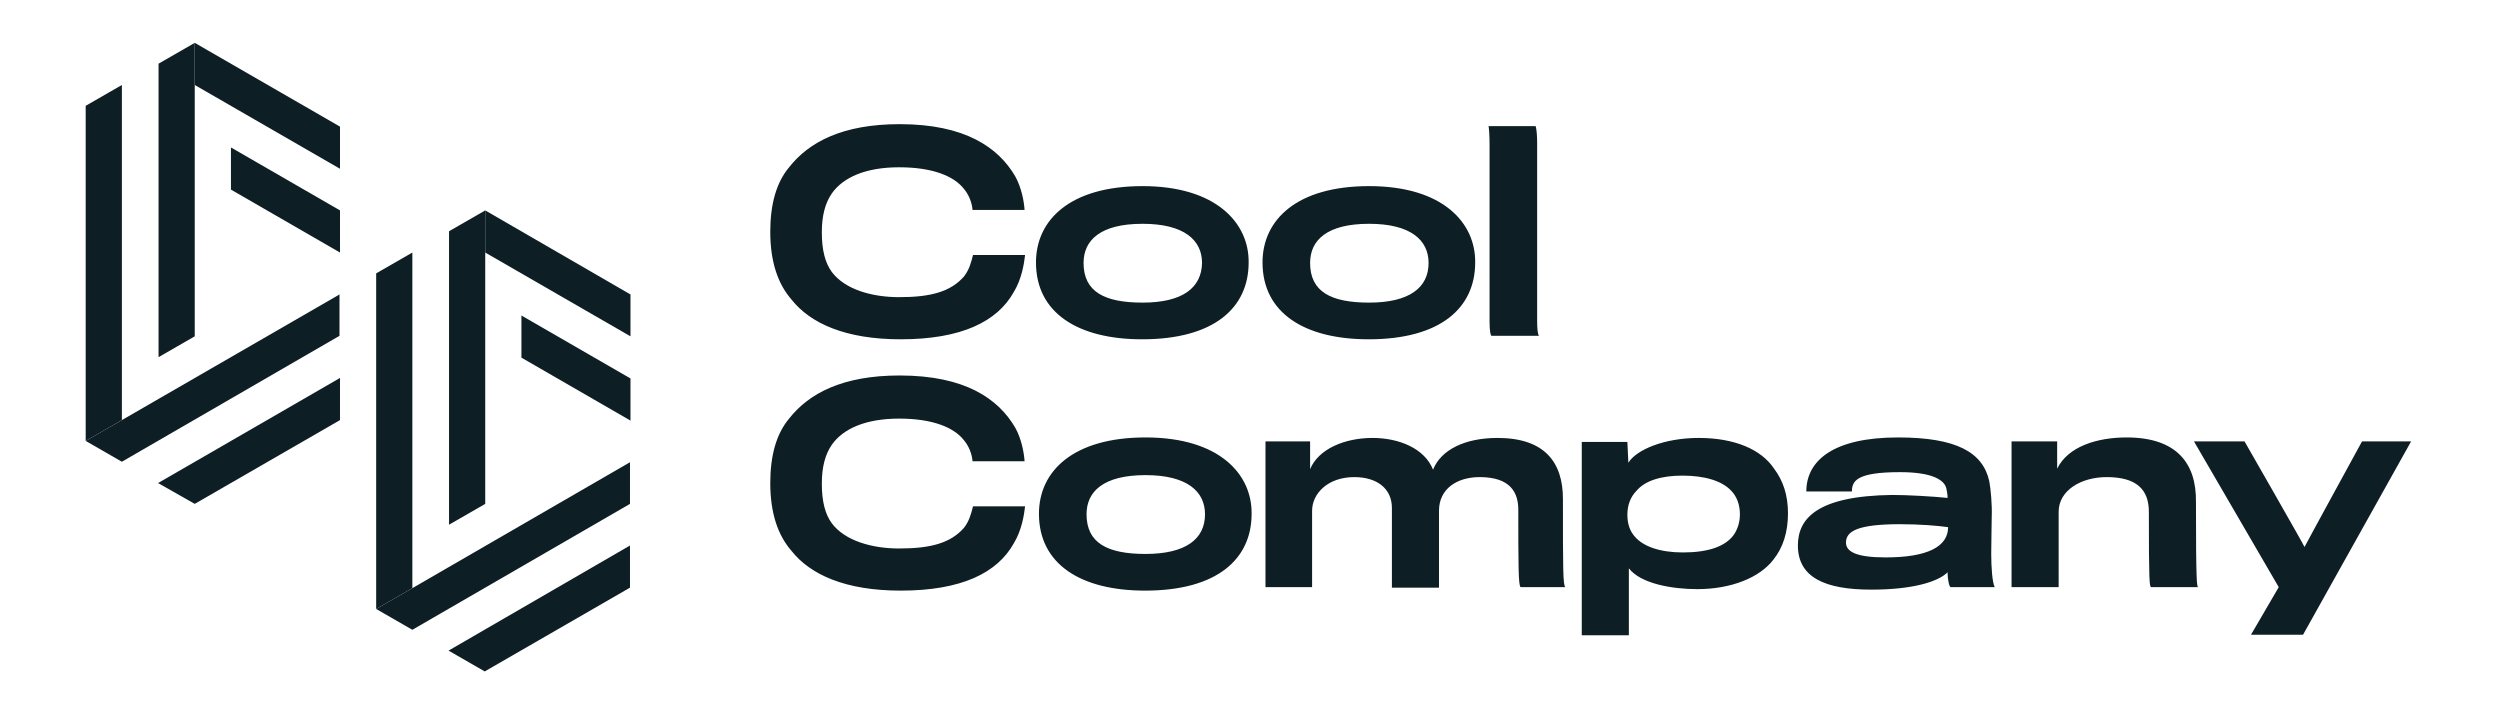
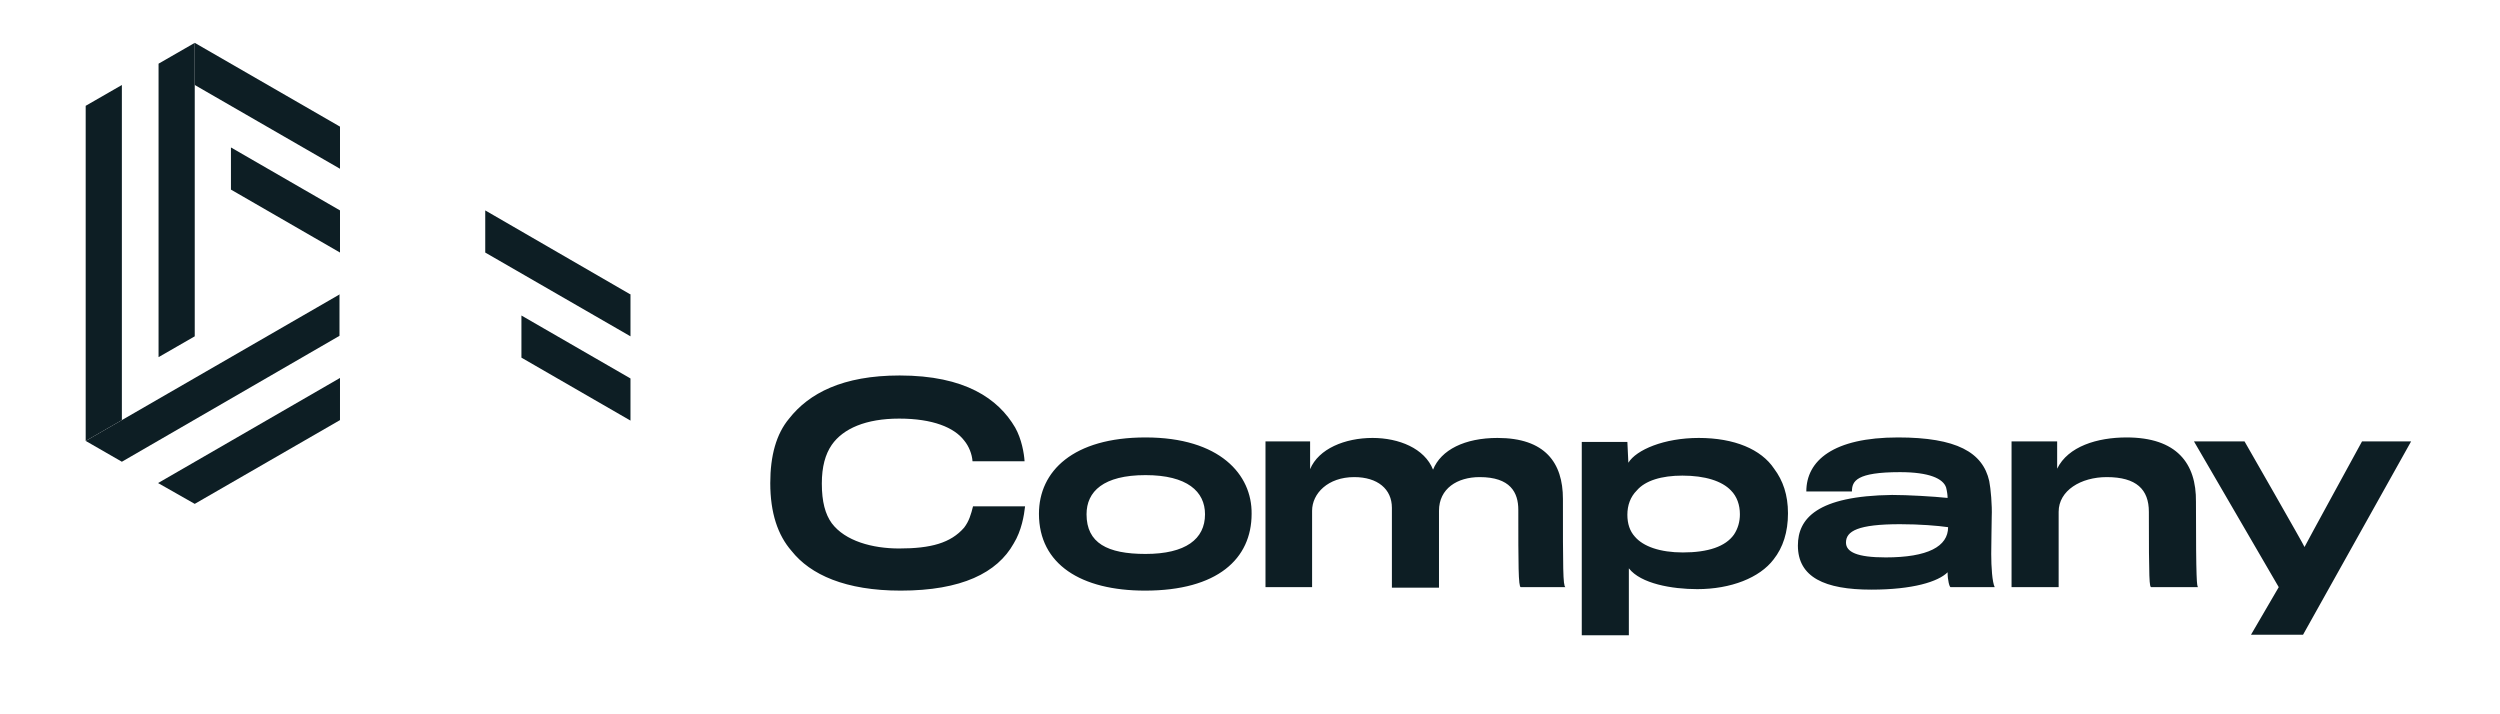
<svg xmlns="http://www.w3.org/2000/svg" width="350" height="100" viewBox="0 0 350 100" fill="none">
  <g clip-path="url(#clip0_2839_4141)">
-     <path d="M191.674 26.057C181.541 26.057 176.753 30.776 176.753 36.745C176.753 43.824 182.652 47.502 191.604 47.502C201.737 47.502 206.526 43.06 206.526 36.745C206.595 31.262 202.084 26.057 191.674 26.057ZM191.674 42.366C186.33 42.366 183.415 40.839 183.415 36.814C183.415 33.622 185.775 31.331 191.674 31.331C197.504 31.331 200.002 33.622 200.002 36.814C200.002 40.284 197.295 42.366 191.674 42.366ZM159.958 26.057C149.825 26.057 145.037 30.776 145.037 36.745C145.037 43.824 150.936 47.502 159.888 47.502C170.021 47.502 174.81 43.06 174.81 36.745C174.879 31.262 170.298 26.057 159.958 26.057ZM159.958 42.366C154.614 42.366 151.699 40.839 151.699 36.814C151.699 33.622 154.059 31.331 159.958 31.331C165.787 31.331 168.286 33.622 168.286 36.814C168.216 40.284 165.579 42.366 159.958 42.366ZM134.974 38.688C133.1 40.839 130.324 41.603 125.882 41.603C122.134 41.603 118.317 40.562 116.444 38.063C115.541 36.814 115.056 35.079 115.056 32.511C115.056 30.152 115.541 28.416 116.444 27.098C118.04 24.808 121.232 23.42 125.882 23.42C130.601 23.42 133.586 24.669 134.974 26.473C135.668 27.306 136.084 28.416 136.153 29.388H143.44C143.371 28.278 143.024 26.265 142.122 24.669C139.762 20.644 135.112 17.382 125.951 17.382C117.97 17.382 113.251 19.88 110.475 23.42C108.671 25.571 107.838 28.625 107.838 32.442C107.838 36.606 108.879 39.729 110.822 41.95C113.459 45.281 118.387 47.502 126.09 47.502C134.627 47.502 139.623 45.003 141.914 40.909C143.024 39.104 143.371 36.953 143.51 35.704H136.223C135.945 36.814 135.668 37.786 134.974 38.688ZM215.201 44.934V20.088C215.201 18.978 215.131 18.145 214.993 17.659H208.399C208.469 18.006 208.538 18.978 208.538 20.297V45.003C208.538 46.391 208.677 46.947 208.816 47.016H215.478C215.27 46.877 215.201 45.975 215.201 44.934Z" fill="#0D1E24" />
    <path d="M160.374 61.242C150.242 61.242 145.453 65.962 145.453 71.93C145.453 79.009 151.352 82.687 160.305 82.687C170.437 82.687 175.226 78.246 175.226 71.93C175.295 66.448 170.784 61.242 160.374 61.242ZM160.374 77.552C155.03 77.552 152.116 76.025 152.116 72C152.116 68.807 154.475 66.517 160.374 66.517C166.204 66.517 168.702 68.807 168.702 72C168.702 75.47 165.996 77.552 160.374 77.552ZM237.825 61.312C232.967 61.312 229.081 62.977 227.97 64.782L227.832 61.867H221.447V88.933H228.04V79.564C229.705 81.716 234.078 82.479 237.617 82.479C242.336 82.479 246.362 80.883 248.305 78.315C249.623 76.649 250.317 74.498 250.317 71.861C250.317 69.293 249.623 67.28 248.374 65.615C246.57 62.908 242.822 61.312 237.825 61.312ZM242.753 74.845C241.573 76.511 239.144 77.343 235.604 77.343C232.412 77.343 230.052 76.511 228.873 75.123C228.179 74.359 227.832 73.318 227.832 72.069C227.832 70.75 228.248 69.57 229.15 68.668C230.33 67.28 232.62 66.586 235.535 66.586C238.728 66.586 241.087 67.35 242.336 68.668C243.169 69.501 243.586 70.681 243.586 72C243.586 73.041 243.308 74.012 242.753 74.845ZM209.649 61.312C205.068 61.312 201.737 62.977 200.627 65.754C199.447 62.769 195.838 61.312 192.16 61.312C188.273 61.312 184.595 62.839 183.415 65.684V61.798H177.169V82.201H183.693V71.514C183.693 69.085 185.914 66.794 189.592 66.794C192.854 66.794 194.866 68.46 194.866 71.097V82.271H201.459V71.514C201.459 68.391 204.027 66.794 207.15 66.794C211.453 66.794 212.563 68.946 212.563 71.375C212.563 78.94 212.563 82.201 212.91 82.201H219.157C218.81 81.993 218.81 79.564 218.81 69.848C218.81 64.782 216.311 61.312 209.649 61.312ZM330.683 61.798C330.683 61.798 322.633 76.511 322.633 76.58C322.633 76.441 314.235 61.798 314.235 61.798H307.157L319.024 82.201L315.138 88.864H322.425L337.554 61.798H330.683ZM134.974 73.873C133.1 76.025 130.324 76.788 125.882 76.788C122.134 76.788 118.317 75.747 116.444 73.249C115.541 72 115.056 70.264 115.056 67.697C115.056 65.337 115.541 63.602 116.444 62.283C118.04 59.993 121.232 58.605 125.882 58.605C130.601 58.605 133.586 59.854 134.974 61.659C135.668 62.492 136.084 63.602 136.153 64.574H143.44C143.371 63.463 143.024 61.451 142.122 59.854C139.762 55.829 135.112 52.567 125.951 52.567C117.97 52.567 113.251 55.066 110.475 58.605C108.671 60.757 107.838 63.81 107.838 67.627C107.838 71.791 108.879 74.914 110.822 77.135C113.459 80.466 118.387 82.687 126.09 82.687C134.627 82.687 139.623 80.189 141.914 76.094C143.024 74.29 143.371 72.138 143.51 70.889H136.223C135.945 72 135.668 72.971 134.974 73.873ZM278.841 72.347C278.911 70.75 278.702 68.391 278.494 67.35C277.592 63.325 273.914 61.242 265.724 61.242C256.633 61.242 252.885 64.504 252.885 68.807H259.27C259.27 67.35 259.895 66.1 266.002 66.1C270.097 66.1 272.04 67.003 272.456 68.252C272.595 68.807 272.664 69.362 272.664 69.709C270.652 69.501 267.112 69.293 264.892 69.293C254.343 69.432 251.705 72.624 251.705 76.372C251.705 80.813 255.453 82.549 261.977 82.549C267.806 82.549 271.346 81.438 272.664 80.119C272.664 81.299 272.942 82.201 273.081 82.201H279.258C278.911 81.507 278.772 79.356 278.772 77.552C278.772 75.886 278.841 73.388 278.841 72.347ZM263.989 78.037C259.964 78.037 258.437 77.274 258.437 75.955C258.437 74.359 260.103 73.388 266.002 73.388C268.778 73.388 271.276 73.596 272.734 73.804C272.734 76.511 269.888 78.037 263.989 78.037ZM297.718 61.242C293.623 61.242 289.529 62.492 288.002 65.615V61.798H281.617V82.201H288.21V71.653C288.21 68.668 291.333 66.794 294.942 66.794C299.106 66.794 300.841 68.529 300.841 71.653C300.841 81.369 300.911 82.201 301.188 82.201H307.712C307.573 81.924 307.434 81.785 307.434 70.264C307.504 64.851 304.728 61.242 297.718 61.242Z" fill="#0D1E24" />
    <path d="M11.996 61.729L17.062 58.814V11.899L11.996 14.814V61.729ZM27.264 6L22.198 8.915V50L27.264 47.085V11.899V6Z" fill="#0D1E24" />
    <path d="M32.332 20.643V26.543L47.6 35.356V29.457L32.332 20.643ZM47.6 17.729L27.266 6V11.899L47.6 23.628V17.729Z" fill="#0D1E24" />
-     <path d="M52.664 85.256L57.73 82.341V35.357L52.664 38.272V85.256ZM67.932 29.458L62.866 32.373V73.458L67.932 70.543V35.357V29.458Z" fill="#0D1E24" />
    <path d="M73 44.171V50.07L88.268 58.884V52.985L73 44.171ZM88.199 41.187L67.934 29.458V35.357L88.268 47.086V41.187H88.199Z" fill="#0D1E24" />
    <path d="M22.129 67.627L27.264 70.542L47.599 58.813V52.914L22.129 67.627ZM47.599 41.185L17.062 58.813L11.996 61.728L17.062 64.643L47.529 47.015V41.185H47.599Z" fill="#0D1E24" />
-     <path d="M62.797 91.085L67.863 94L88.197 82.271V76.372L62.797 91.085ZM88.197 64.713L57.73 82.341L52.664 85.255L57.73 88.17L88.197 70.543V64.713Z" fill="#0D1E24" />
  </g>
  <defs>
    <clipPath id="clip0_2839_4141">
      <rect width="325.559" height="88" fill="white" transform="translate(12 6)" />
    </clipPath>
  </defs>
</svg>